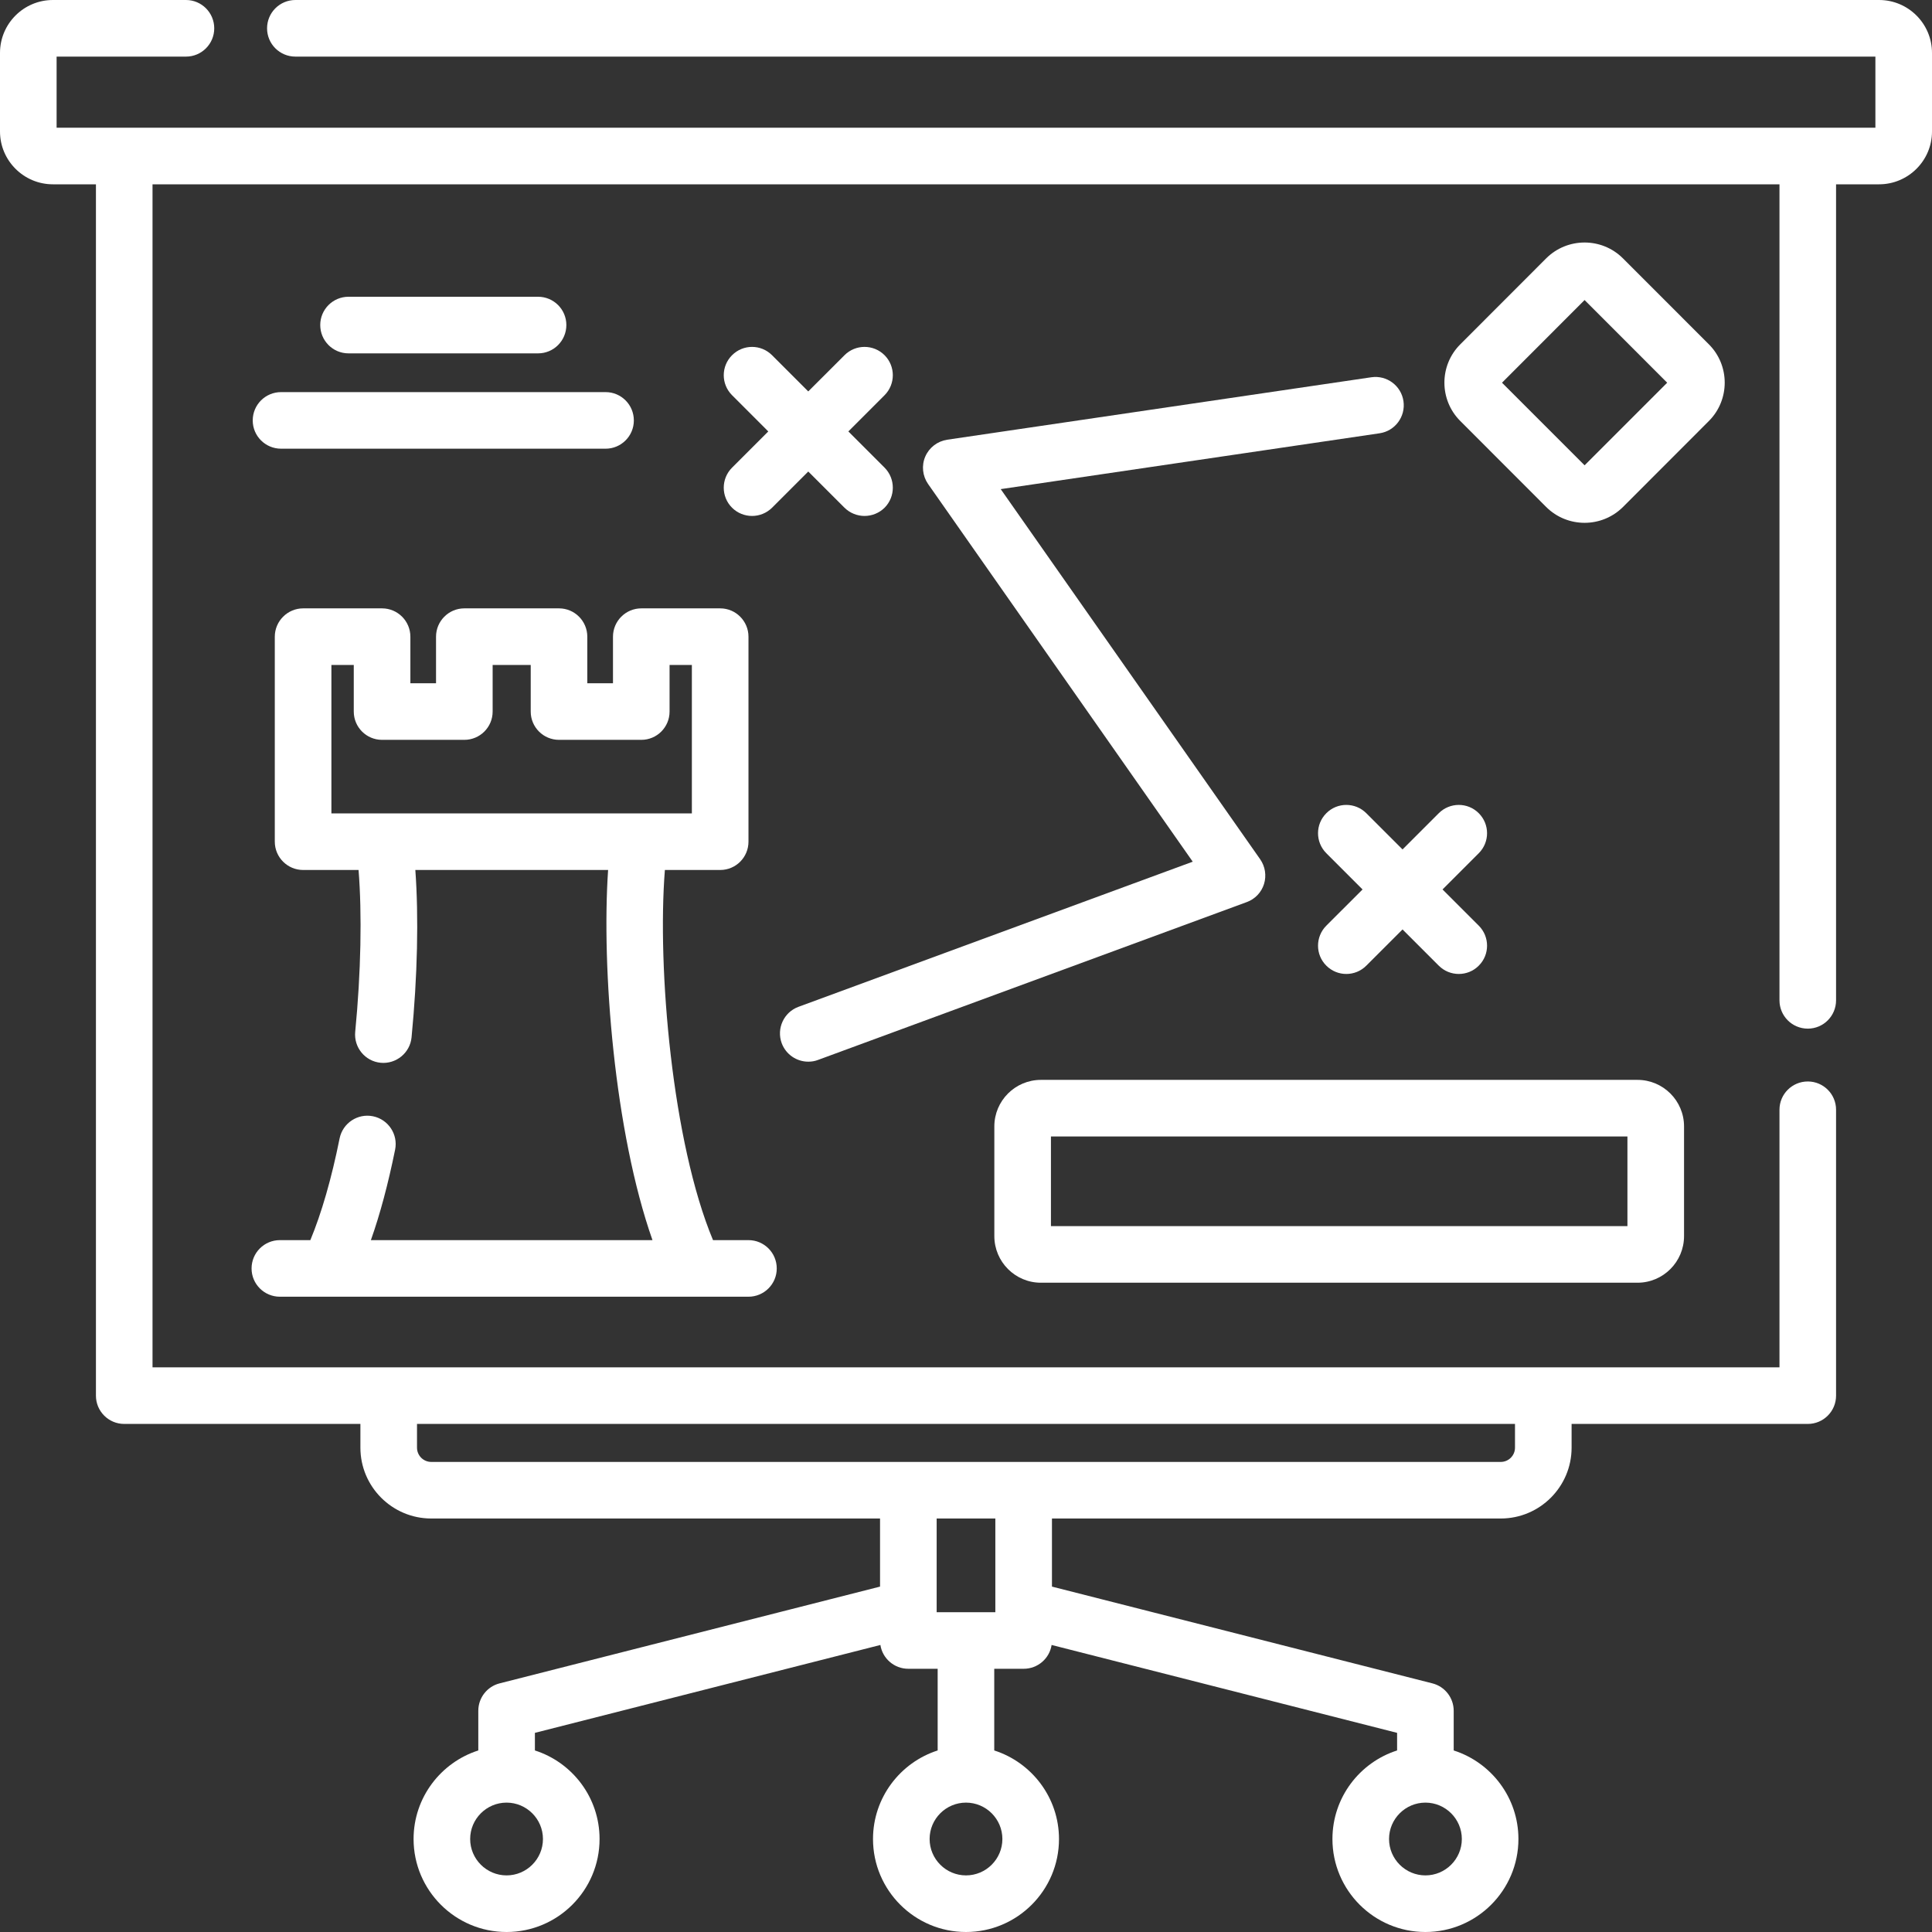
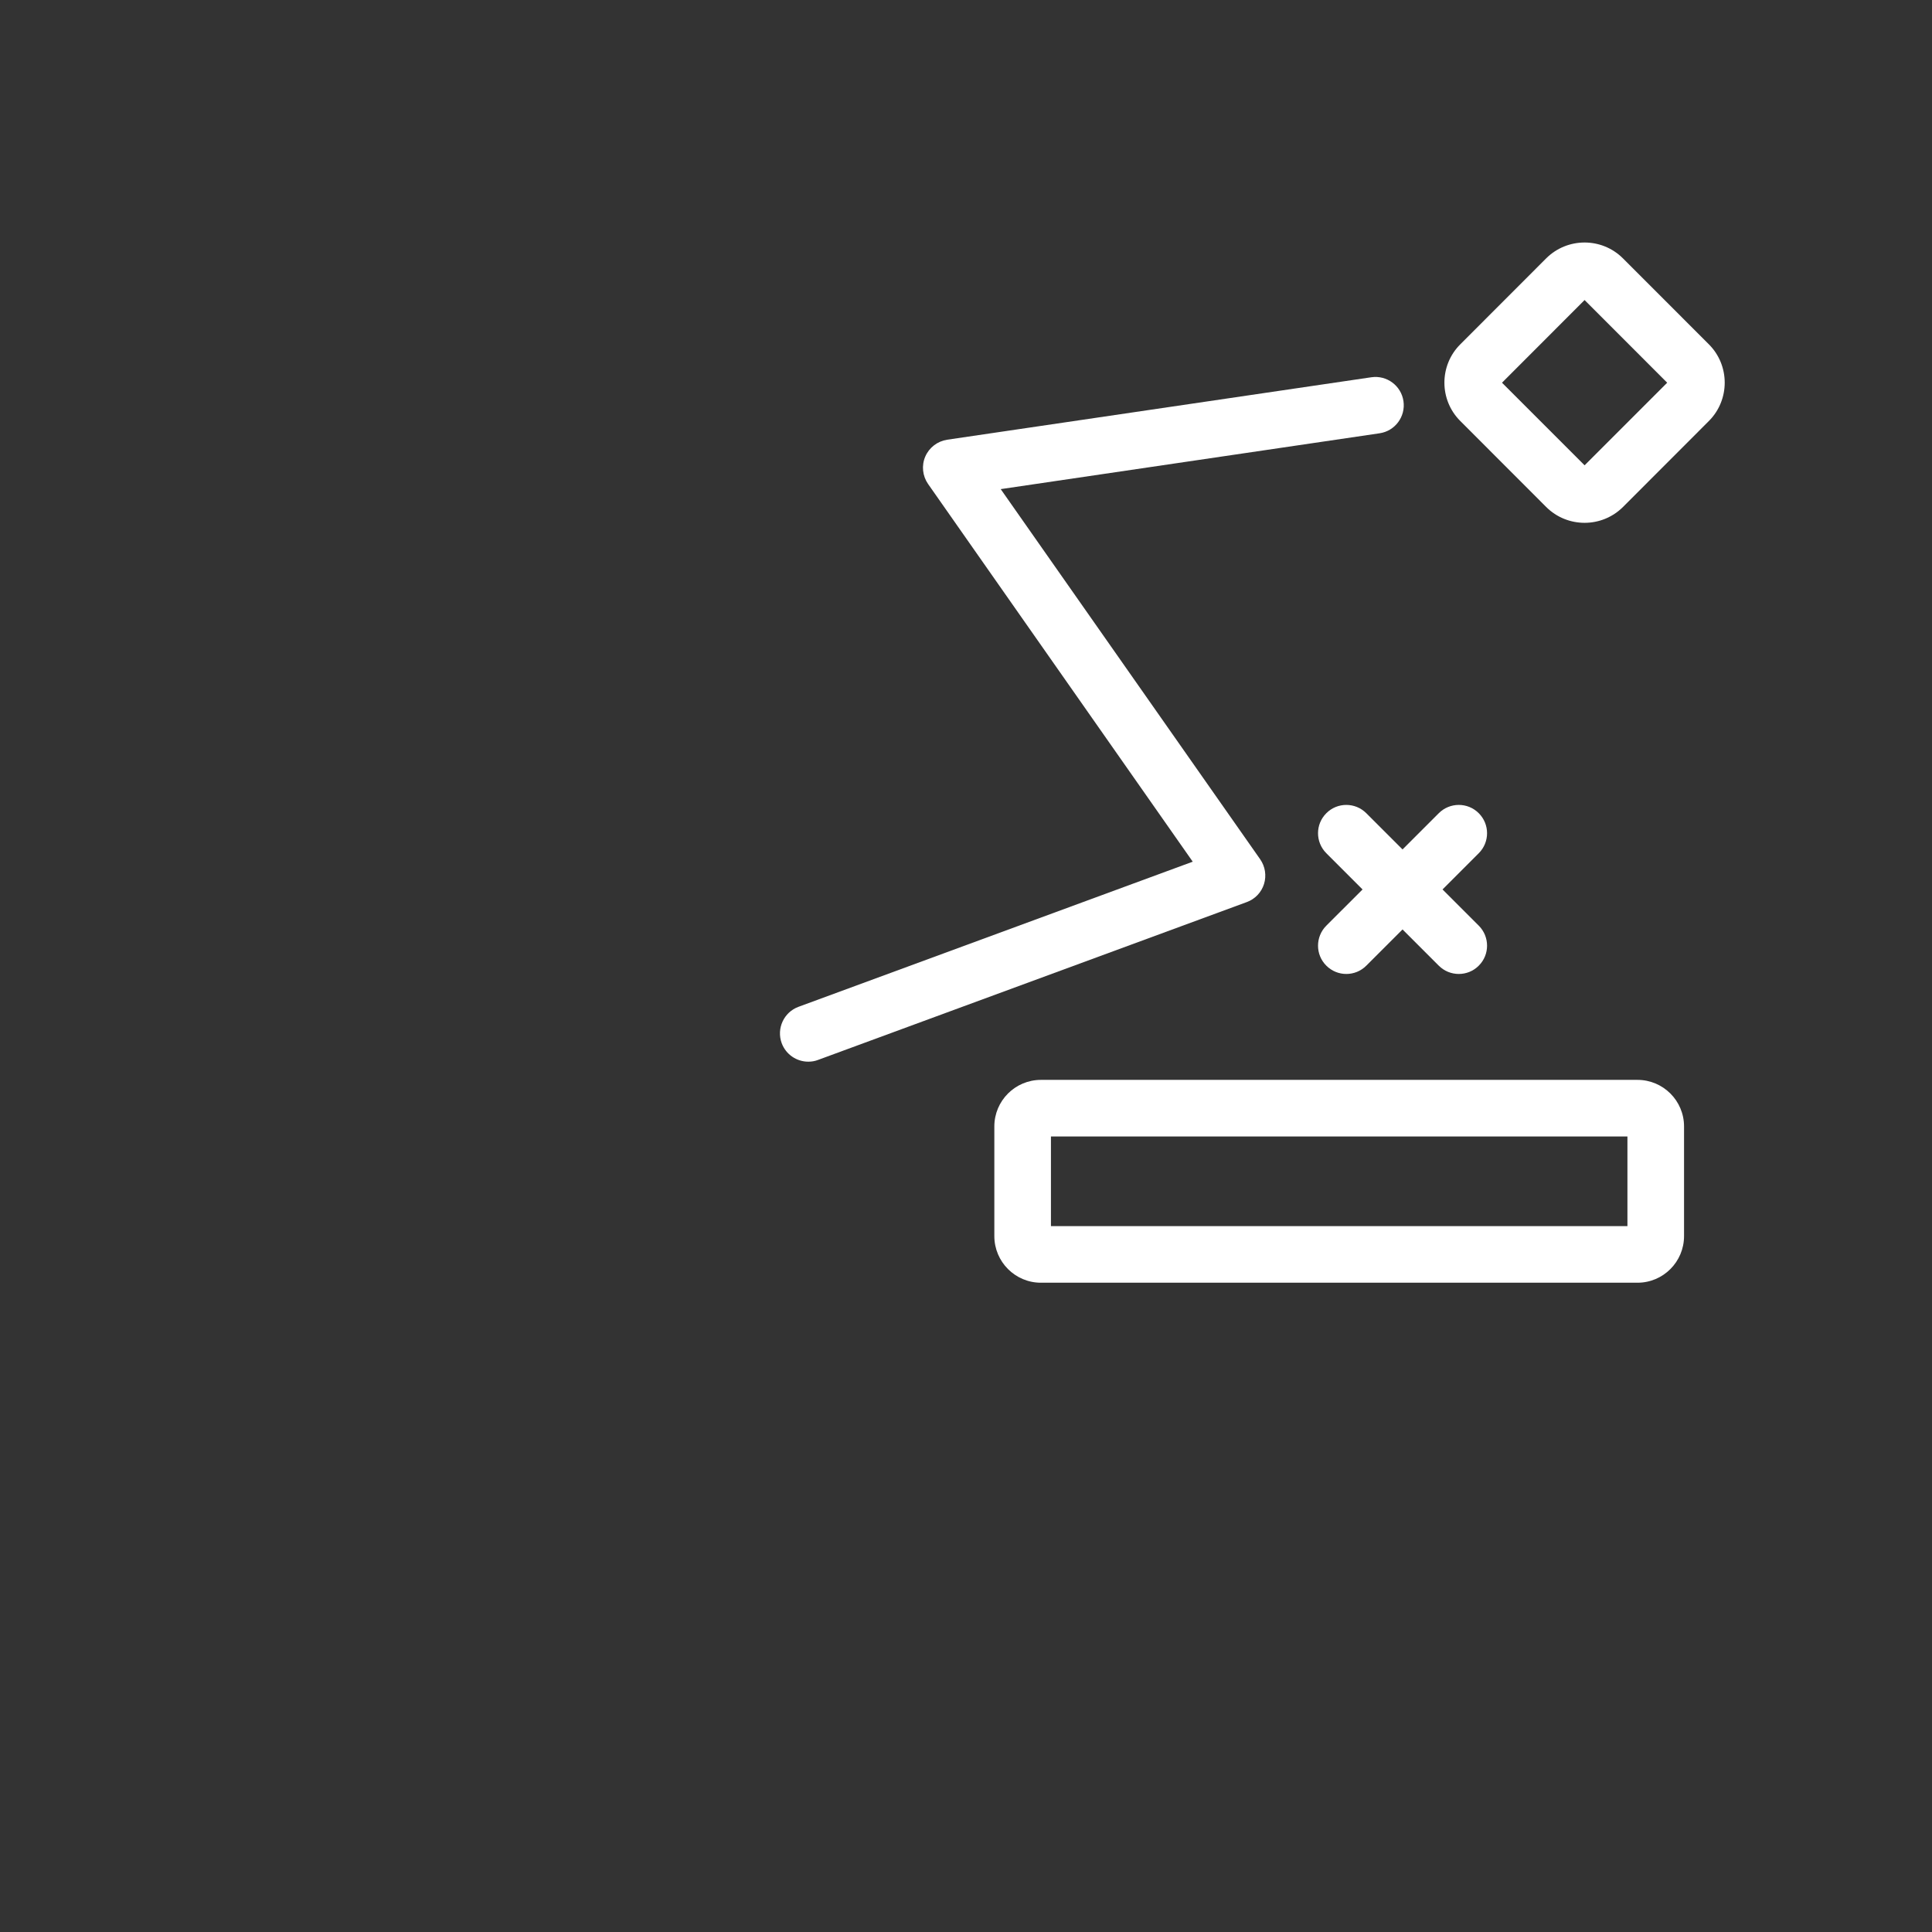
<svg xmlns="http://www.w3.org/2000/svg" width="90px" height="90px" viewBox="0 0 90 90" version="1.1">
  <rect x="0" y="0" width="90" height="90" fill="#333333" stroke="none" />
  <g id="surface1">
-     <path style=" stroke:none;fill-rule:nonzero;fill:rgb(100%,100%,100%);fill-opacity:1;" d="M 13.039 60.406 L 34.867 60.406 C 35.594 60.406 36.184 59.816 36.184 59.09 C 36.184 58.359 35.594 57.77 34.867 57.77 L 33.215 57.77 C 31.316 53.23 30.609 45.086 30.973 40.527 L 33.551 40.527 C 34.277 40.527 34.867 39.938 34.867 39.207 L 34.867 29.66 C 34.867 28.934 34.277 28.34 33.551 28.34 L 29.875 28.34 C 29.145 28.34 28.555 28.934 28.555 29.66 L 28.555 31.828 L 27.359 31.828 L 27.359 29.66 C 27.359 28.934 26.77 28.34 26.043 28.34 L 21.629 28.34 C 20.902 28.34 20.312 28.934 20.312 29.66 L 20.312 31.828 L 19.117 31.828 L 19.117 29.66 C 19.117 28.934 18.527 28.34 17.797 28.34 L 14.121 28.34 C 13.395 28.34 12.801 28.934 12.801 29.66 L 12.801 39.207 C 12.801 39.938 13.395 40.527 14.121 40.527 L 16.703 40.527 C 16.867 42.582 16.816 45.301 16.547 48.066 C 16.477 48.793 17.008 49.438 17.73 49.508 C 18.453 49.578 19.102 49.047 19.172 48.324 C 19.449 45.465 19.508 42.715 19.348 40.527 L 28.328 40.527 C 28.016 45.09 28.621 52.727 30.395 57.77 L 17.277 57.77 C 17.707 56.559 18.082 55.148 18.406 53.555 C 18.551 52.84 18.086 52.145 17.375 52 C 16.66 51.855 15.965 52.32 15.82 53.031 C 15.445 54.902 14.977 56.52 14.457 57.77 L 13.039 57.77 C 12.309 57.77 11.719 58.359 11.719 59.09 C 11.719 59.816 12.309 60.406 13.039 60.406 Z M 15.438 37.891 L 15.438 30.977 L 16.48 30.977 L 16.48 33.148 C 16.48 33.875 17.07 34.465 17.797 34.465 L 21.629 34.465 C 22.359 34.465 22.949 33.875 22.949 33.148 L 22.949 30.977 L 24.723 30.977 L 24.723 33.148 C 24.723 33.875 25.312 34.465 26.043 34.465 L 29.875 34.465 C 30.602 34.465 31.191 33.875 31.191 33.148 L 31.191 30.977 L 32.23 30.977 L 32.23 37.891 Z M 15.438 37.891 " />
    <path style=" stroke:none;fill-rule:nonzero;fill:rgb(100%,100%,100%);fill-opacity:1;" d="M 37.652 49.457 C 37.805 49.457 37.957 49.434 38.109 49.375 L 58.078 42.023 C 58.465 41.883 58.762 41.57 58.883 41.18 C 59.004 40.789 58.938 40.363 58.703 40.027 L 46.617 22.785 L 64.266 20.184 C 64.988 20.078 65.484 19.406 65.379 18.688 C 65.273 17.965 64.602 17.469 63.883 17.574 L 44.121 20.484 C 43.668 20.555 43.285 20.848 43.102 21.27 C 42.922 21.688 42.973 22.172 43.234 22.547 L 55.562 40.141 L 37.195 46.902 C 36.516 47.152 36.164 47.91 36.414 48.594 C 36.613 49.129 37.117 49.457 37.652 49.457 Z M 37.652 49.457 " />
    <path style=" stroke:none;fill-rule:nonzero;fill:rgb(100%,100%,100%);fill-opacity:1;" d="M 79.605 16.039 L 75.602 12.035 C 74.617 11.051 73.016 11.051 72.027 12.035 L 68.027 16.039 C 67.039 17.023 67.039 18.629 68.027 19.613 L 72.027 23.617 C 72.52 24.109 73.168 24.355 73.816 24.355 C 74.465 24.355 75.109 24.109 75.605 23.617 L 79.605 19.613 C 80.59 18.629 80.59 17.023 79.605 16.039 Z M 73.816 21.676 L 69.969 17.828 L 73.816 13.977 L 77.664 17.828 Z M 73.816 21.676 " />
-     <path style=" stroke:none;fill-rule:nonzero;fill:rgb(100%,100%,100%);fill-opacity:1;" d="M 39.34 23.652 C 39.598 23.906 39.938 24.035 40.273 24.035 C 40.609 24.035 40.949 23.906 41.207 23.652 C 41.719 23.137 41.719 22.301 41.207 21.785 L 39.52 20.098 L 41.207 18.41 C 41.719 17.895 41.719 17.062 41.207 16.547 C 40.691 16.031 39.855 16.031 39.34 16.547 L 37.652 18.234 L 35.965 16.547 C 35.449 16.031 34.617 16.031 34.102 16.547 C 33.586 17.062 33.586 17.895 34.102 18.41 L 35.789 20.098 L 34.102 21.785 C 33.586 22.301 33.586 23.137 34.102 23.652 C 34.359 23.906 34.695 24.035 35.035 24.035 C 35.371 24.035 35.707 23.906 35.965 23.652 L 37.652 21.965 Z M 39.34 23.652 " />
    <path style=" stroke:none;fill-rule:nonzero;fill:rgb(100%,100%,100%);fill-opacity:1;" d="M 68.887 37.883 C 68.375 37.367 67.539 37.367 67.023 37.883 L 65.336 39.57 L 63.648 37.883 C 63.133 37.367 62.297 37.367 61.785 37.883 C 61.27 38.398 61.27 39.23 61.785 39.746 L 63.473 41.434 L 61.785 43.121 C 61.27 43.637 61.27 44.473 61.785 44.984 C 62.043 45.242 62.379 45.371 62.715 45.371 C 63.055 45.371 63.391 45.242 63.648 44.984 L 65.336 43.297 L 67.023 44.984 C 67.281 45.242 67.617 45.371 67.957 45.371 C 68.293 45.371 68.633 45.242 68.887 44.984 C 69.402 44.473 69.402 43.637 68.887 43.121 L 67.199 41.434 L 68.887 39.746 C 69.402 39.23 69.402 38.398 68.887 37.883 Z M 68.887 37.883 " />
    <path style=" stroke:none;fill-rule:nonzero;fill:rgb(100%,100%,100%);fill-opacity:1;" d="M 48.488 59.754 L 76.281 59.754 C 77.477 59.754 78.449 58.781 78.449 57.582 L 78.449 52.473 C 78.449 51.277 77.477 50.305 76.281 50.305 L 48.488 50.305 C 47.293 50.305 46.32 51.277 46.32 52.473 L 46.32 57.582 C 46.32 58.781 47.293 59.754 48.488 59.754 Z M 48.957 52.941 L 75.812 52.941 L 75.812 57.117 L 48.957 57.117 Z M 48.957 52.941 " />
-     <path style=" stroke:none;fill-rule:nonzero;fill:rgb(100%,100%,100%);fill-opacity:1;" d="M 25.066 16.461 C 25.793 16.461 26.383 15.871 26.383 15.141 C 26.383 14.414 25.793 13.824 25.066 13.824 L 16.234 13.824 C 15.508 13.824 14.918 14.414 14.918 15.141 C 14.918 15.871 15.508 16.461 16.234 16.461 Z M 25.066 16.461 " />
-     <path style=" stroke:none;fill-rule:nonzero;fill:rgb(100%,100%,100%);fill-opacity:1;" d="M 11.773 19.586 C 11.773 20.312 12.363 20.902 13.094 20.902 L 28.211 20.902 C 28.938 20.902 29.527 20.312 29.527 19.586 C 29.527 18.855 28.938 18.266 28.211 18.266 L 13.094 18.266 C 12.363 18.266 11.773 18.855 11.773 19.586 Z M 11.773 19.586 " />
-     <path style=" stroke:none;fill-rule:nonzero;fill:rgb(100%,100%,100%);fill-opacity:1;" d="M 87.535 0 L 13.762 0 C 13.031 0 12.441 0.59 12.441 1.32 C 12.441 2.047 13.031 2.637 13.762 2.637 L 87.363 2.637 L 87.363 5.949 L 2.637 5.949 L 2.637 2.637 L 8.664 2.637 C 9.391 2.637 9.98 2.047 9.98 1.32 C 9.98 0.59 9.391 0 8.664 0 L 2.465 0 C 1.105 0 0 1.105 0 2.465 L 0 6.125 C 0 7.48 1.105 8.586 2.465 8.586 L 4.469 8.586 L 4.469 65.016 C 4.469 65.742 5.059 66.332 5.785 66.332 L 16.789 66.332 L 16.789 67.438 C 16.789 69.258 18.27 70.738 20.09 70.738 L 40.996 70.738 L 40.996 73.91 L 23.273 78.418 C 22.688 78.566 22.281 79.094 22.281 79.695 L 22.281 81.543 C 20.535 82.102 19.266 83.738 19.266 85.668 C 19.266 88.059 21.211 90 23.598 90 C 25.988 90 27.93 88.059 27.93 85.668 C 27.93 83.738 26.664 82.102 24.918 81.543 L 24.918 80.723 L 41.012 76.629 C 41.109 77.258 41.656 77.738 42.312 77.738 L 43.68 77.738 L 43.68 81.543 C 41.938 82.102 40.668 83.742 40.668 85.668 C 40.668 88.059 42.613 90 45 90 C 47.387 90 49.332 88.059 49.332 85.668 C 49.332 83.742 48.062 82.102 46.316 81.543 L 46.316 77.738 L 47.688 77.738 C 48.344 77.738 48.891 77.258 48.988 76.629 L 65.082 80.723 L 65.082 81.543 C 63.336 82.102 62.07 83.738 62.07 85.668 C 62.07 88.059 64.012 90 66.402 90 C 68.789 90 70.734 88.059 70.734 85.668 C 70.734 83.738 69.465 82.102 67.719 81.543 L 67.719 79.695 C 67.719 79.094 67.312 78.566 66.727 78.418 L 49.004 73.91 L 49.004 70.738 L 69.91 70.738 C 71.73 70.738 73.211 69.258 73.211 67.438 L 73.211 66.332 L 84.215 66.332 C 84.941 66.332 85.531 65.742 85.531 65.016 L 85.531 51.695 C 85.531 50.969 84.941 50.379 84.215 50.379 C 83.484 50.379 82.895 50.969 82.895 51.695 L 82.895 63.695 L 7.105 63.695 L 7.105 8.586 L 82.895 8.586 L 82.895 46.598 C 82.895 47.328 83.484 47.918 84.215 47.918 C 84.941 47.918 85.531 47.328 85.531 46.598 L 85.531 8.586 L 87.535 8.586 C 88.895 8.586 90 7.48 90 6.125 L 90 2.465 C 90 1.105 88.895 0 87.535 0 Z M 23.598 87.363 C 22.664 87.363 21.902 86.602 21.902 85.668 C 21.902 84.734 22.664 83.973 23.598 83.973 C 24.531 83.973 25.293 84.734 25.293 85.668 C 25.293 86.602 24.531 87.363 23.598 87.363 Z M 45 87.363 C 44.066 87.363 43.305 86.602 43.305 85.668 C 43.305 84.734 44.066 83.973 45 83.973 C 45.934 83.973 46.695 84.734 46.695 85.668 C 46.695 86.602 45.934 87.363 45 87.363 Z M 66.402 87.363 C 65.469 87.363 64.707 86.602 64.707 85.668 C 64.707 84.734 65.469 83.973 66.402 83.973 C 67.336 83.973 68.098 84.734 68.098 85.668 C 68.098 86.602 67.336 87.363 66.402 87.363 Z M 46.367 75.102 L 43.633 75.102 C 43.633 74.062 43.633 72.594 43.633 70.738 L 46.367 70.738 C 46.367 70.758 46.367 75.266 46.367 75.102 Z M 70.574 66.332 L 70.574 67.438 C 70.574 67.805 70.277 68.102 69.91 68.102 L 20.09 68.102 C 19.723 68.102 19.426 67.805 19.426 67.438 L 19.426 66.332 Z M 70.574 66.332 " />
  </g>
</svg>